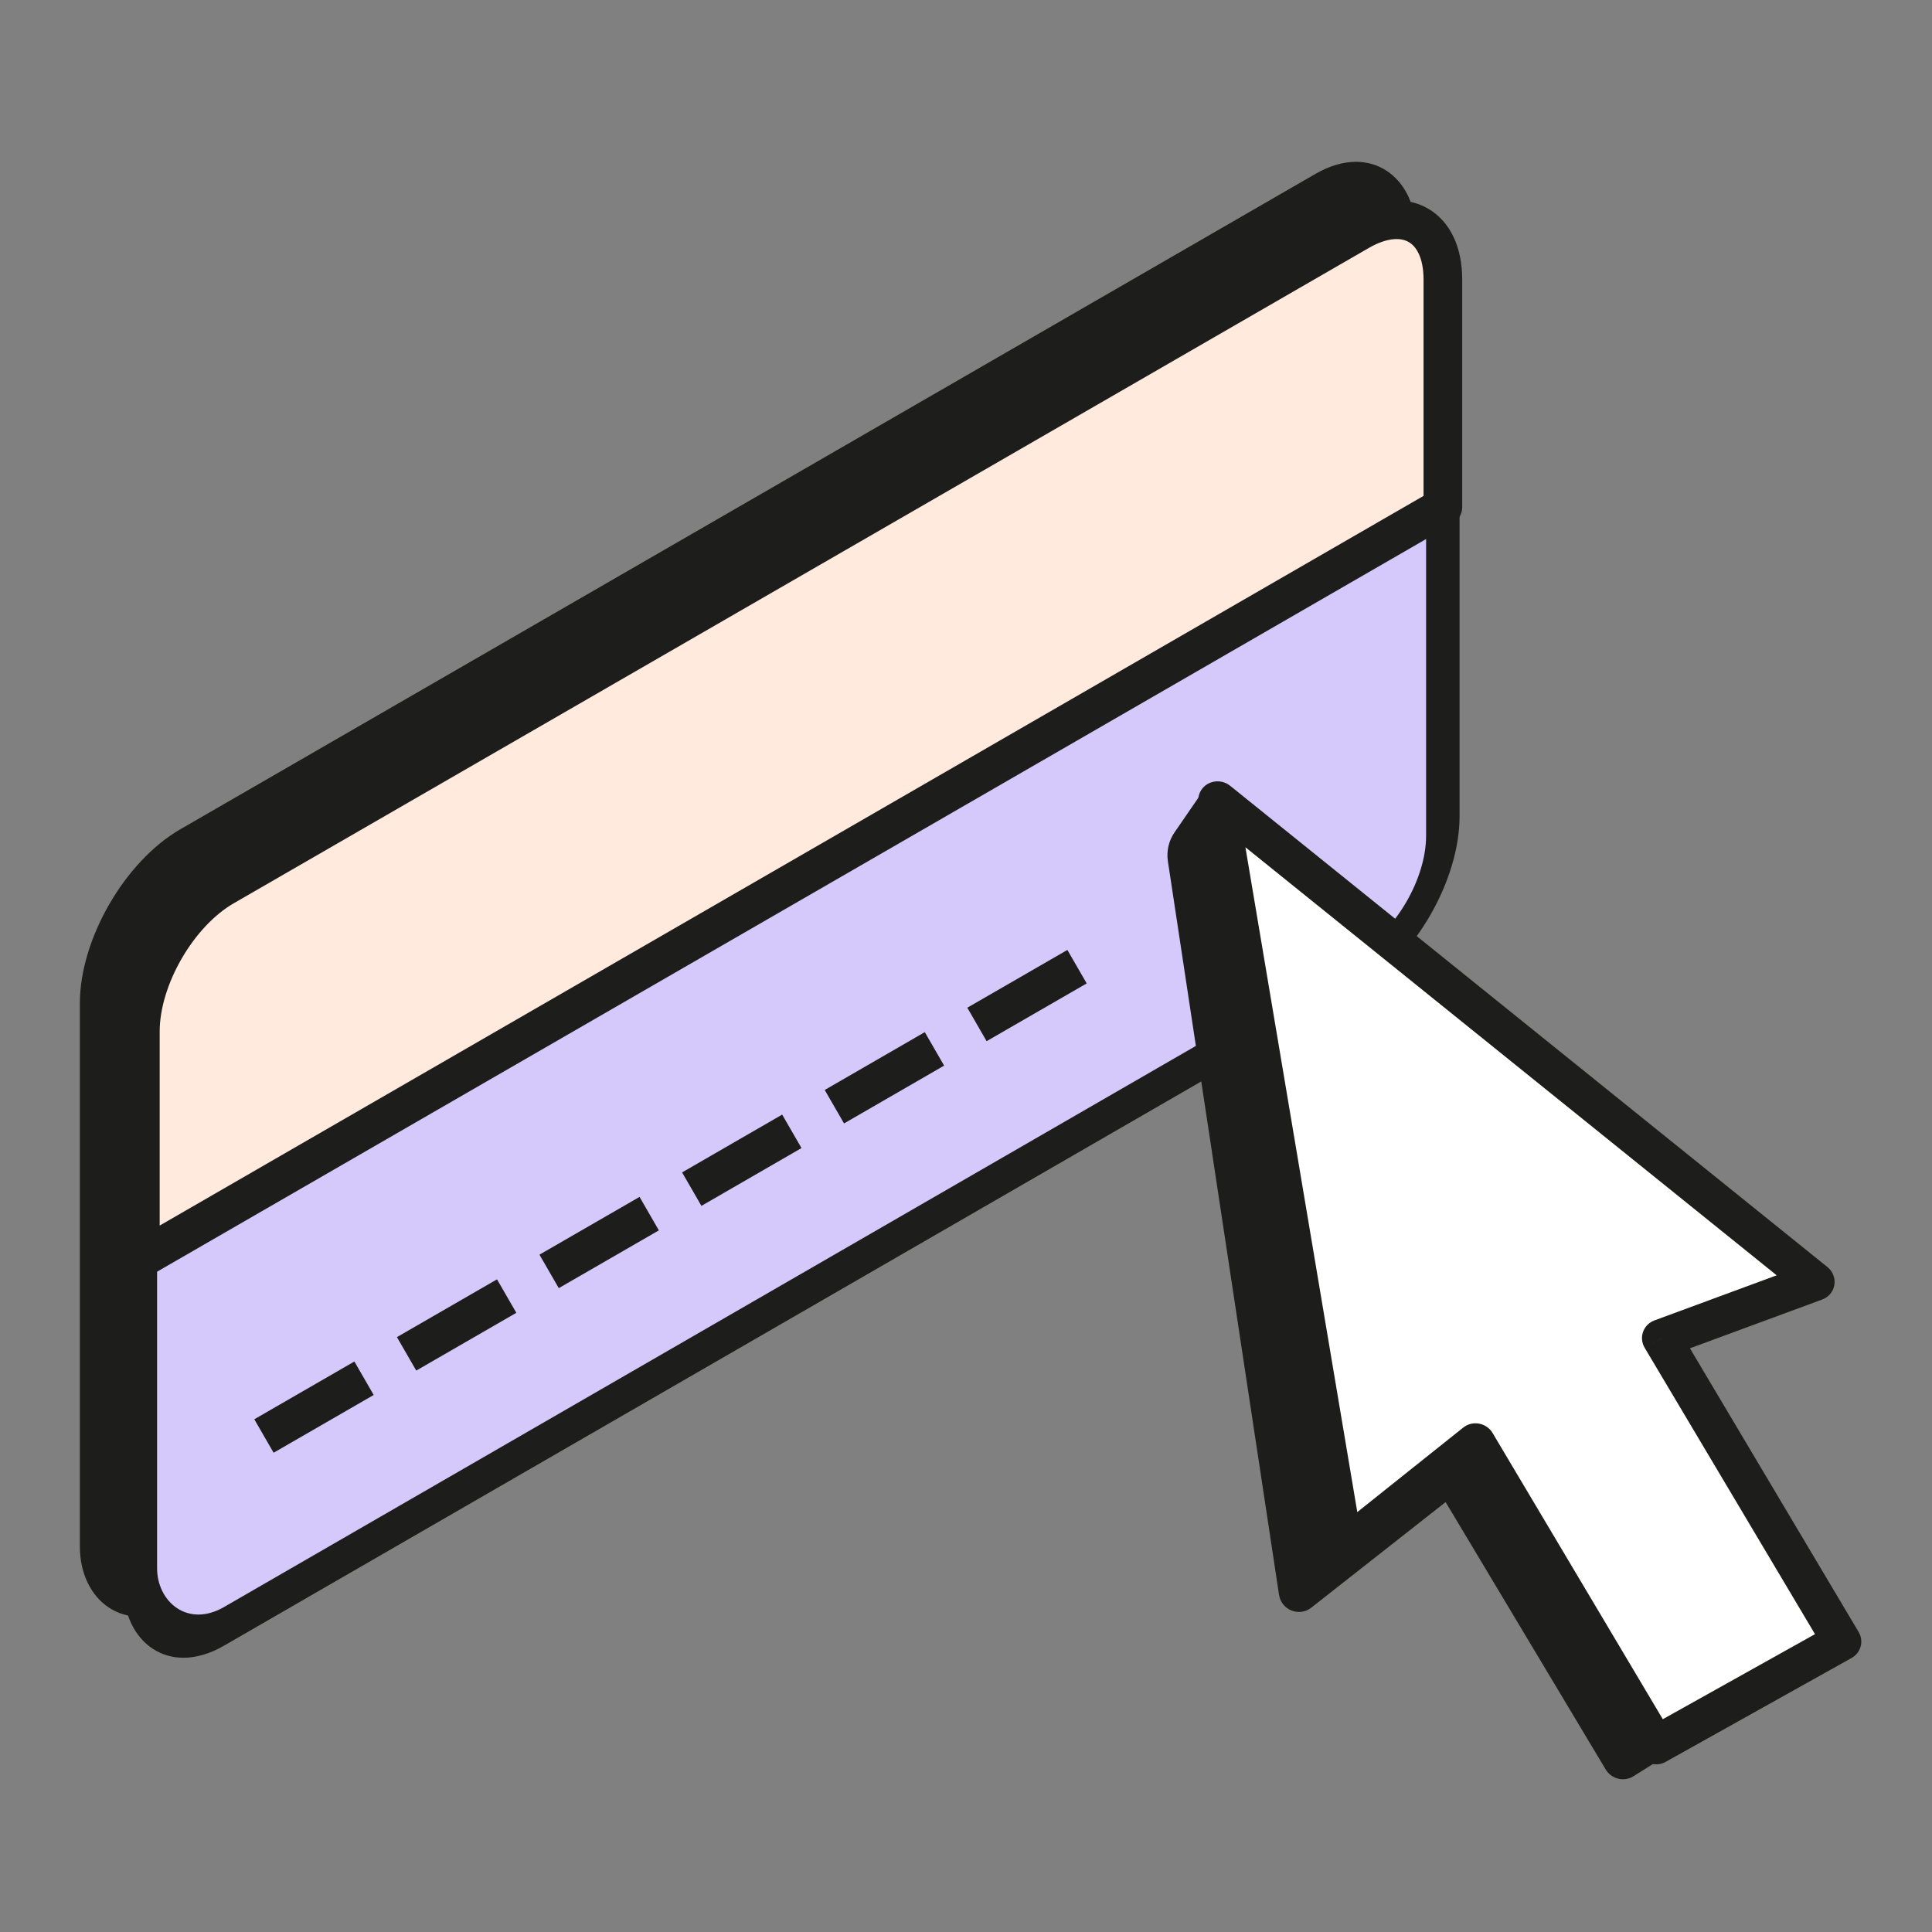
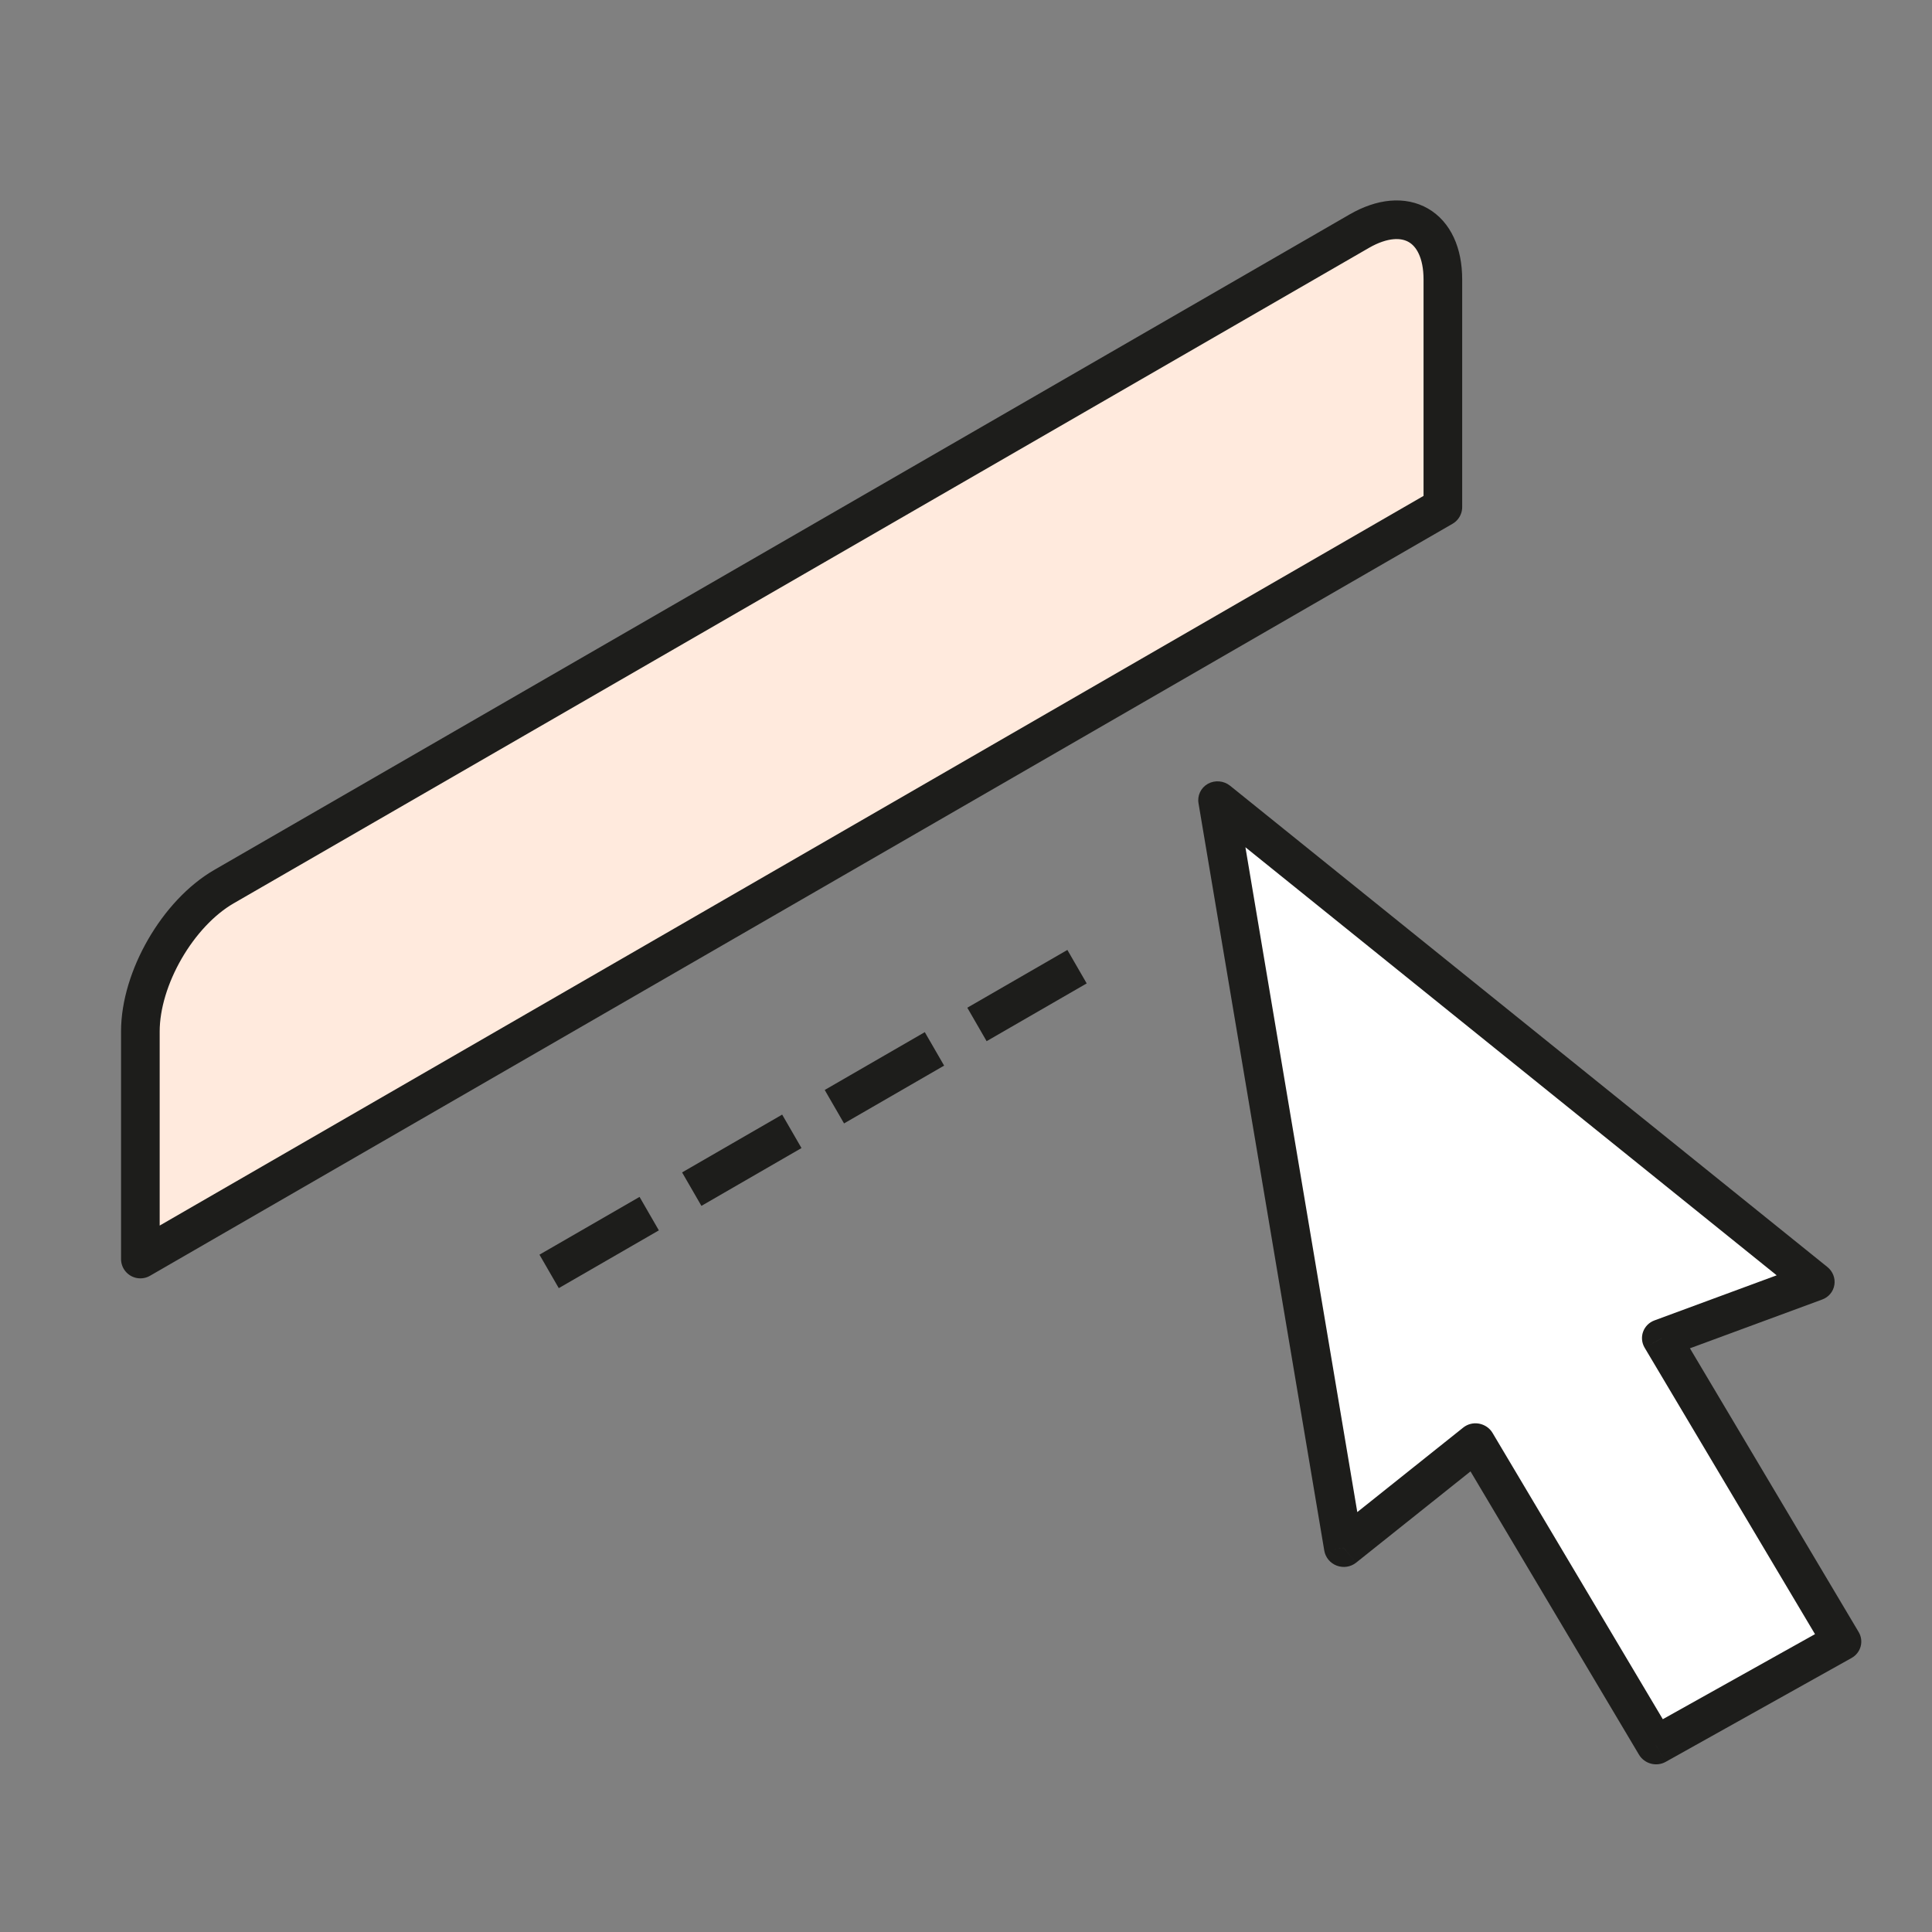
<svg xmlns="http://www.w3.org/2000/svg" width="40" height="40" viewBox="0 0 40 40" fill="none">
  <rect x="0" y="0" width="40" height="40" fill="#808080" stroke="none" />
  <g clip-path="url(#clip0_8937_3004)">
-     <rect width="31.139" height="15.251" rx="2" transform="matrix(0.866 -0.5 7.74287e-08 1 2 18.57)" fill="#1D1D1B" stroke="#1D1D1B" stroke-width="0.8" stroke-linejoin="round" />
-     <rect width="31.139" height="13.415" rx="2" transform="matrix(0.866 -0.5 7.74287e-08 1 2.906 21.257)" fill="#D5C8FB" stroke="#1D1D1B" stroke-width="0.8" stroke-linejoin="round" />
    <path d="M2.906 21.356C2.906 20.251 3.682 18.908 4.638 18.356L28.142 4.786C29.098 4.234 29.873 4.682 29.873 5.786L29.873 10.498L2.906 26.067L2.906 21.356Z" fill="#FFEADD" stroke="#1D1D1B" stroke-width="0.8" stroke-linejoin="round" />
-     <path d="M5.465 29.731L7.537 28.535" stroke="#1D1D1B" stroke-width="0.8" stroke-linejoin="round" />
-     <path d="M8.418 28.03L10.49 26.834" stroke="#1D1D1B" stroke-width="0.8" stroke-linejoin="round" />
    <path d="M11.369 26.323L13.441 25.127" stroke="#1D1D1B" stroke-width="0.8" stroke-linejoin="round" />
    <path d="M14.322 24.62L16.394 23.423" stroke="#1D1D1B" stroke-width="0.8" stroke-linejoin="round" />
    <path d="M17.275 22.913L19.347 21.716" stroke="#1D1D1B" stroke-width="0.8" stroke-linejoin="round" />
    <path d="M20.227 21.21L22.299 20.014" stroke="#1D1D1B" stroke-width="0.8" stroke-linejoin="round" />
-     <path d="M33.823 36.773L36.295 35.218L24.879 16.417L24.317 17.234C24.197 17.408 24.148 17.622 24.18 17.831L26.481 33.019C26.529 33.335 26.899 33.481 27.15 33.284L29.93 31.099L33.244 36.635C33.364 36.835 33.626 36.898 33.823 36.773Z" fill="#1D1D1B" />
    <path fill-rule="evenodd" clip-rule="evenodd" d="M25.213 16.572L27.817 32.047L30.553 29.863L34.282 36.133L38.131 33.982L34.4 27.708L37.579 26.535L25.213 16.572Z" fill="white" />
    <path d="M27.817 32.047L27.418 32.105C27.442 32.245 27.54 32.364 27.676 32.415C27.812 32.466 27.964 32.443 28.076 32.354L27.817 32.047ZM25.213 16.572L25.468 16.268C25.337 16.163 25.155 16.147 25.009 16.227C24.864 16.308 24.786 16.469 24.814 16.631L25.213 16.572ZM30.553 29.863L30.902 29.668C30.843 29.567 30.74 29.497 30.623 29.475C30.506 29.453 30.386 29.483 30.295 29.556L30.553 29.863ZM34.282 36.133L33.933 36.328C34.046 36.518 34.294 36.585 34.487 36.477L34.282 36.133ZM38.131 33.982L38.336 34.326C38.428 34.274 38.496 34.188 38.523 34.087C38.55 33.986 38.535 33.878 38.48 33.787L38.131 33.982ZM34.4 27.708L34.253 27.338C34.142 27.379 34.057 27.465 34.018 27.574C33.979 27.683 33.991 27.803 34.051 27.904L34.4 27.708ZM37.579 26.535L37.727 26.905C37.861 26.856 37.957 26.74 37.979 26.601C38.001 26.463 37.946 26.322 37.834 26.232L37.579 26.535ZM28.216 31.988L25.612 16.513L24.814 16.631L27.418 32.105L28.216 31.988ZM30.295 29.556L27.559 31.739L28.076 32.354L30.812 30.171L30.295 29.556ZM34.631 35.938L30.902 29.668L30.204 30.058L33.933 36.328L34.631 35.938ZM37.927 33.638L34.078 35.789L34.487 36.477L38.336 34.326L37.927 33.638ZM34.051 27.904L37.782 34.177L38.48 33.787L34.749 27.513L34.051 27.904ZM37.432 26.165L34.253 27.338L34.547 28.078L37.727 26.905L37.432 26.165ZM24.958 16.875L37.324 26.839L37.834 26.232L25.468 16.268L24.958 16.875Z" fill="#1D1D1B" />
  </g>
  <defs>
    <clipPath id="clip0_8937_3004">
      <rect width="40" height="40" fill="white" />
    </clipPath>
  </defs>
</svg>